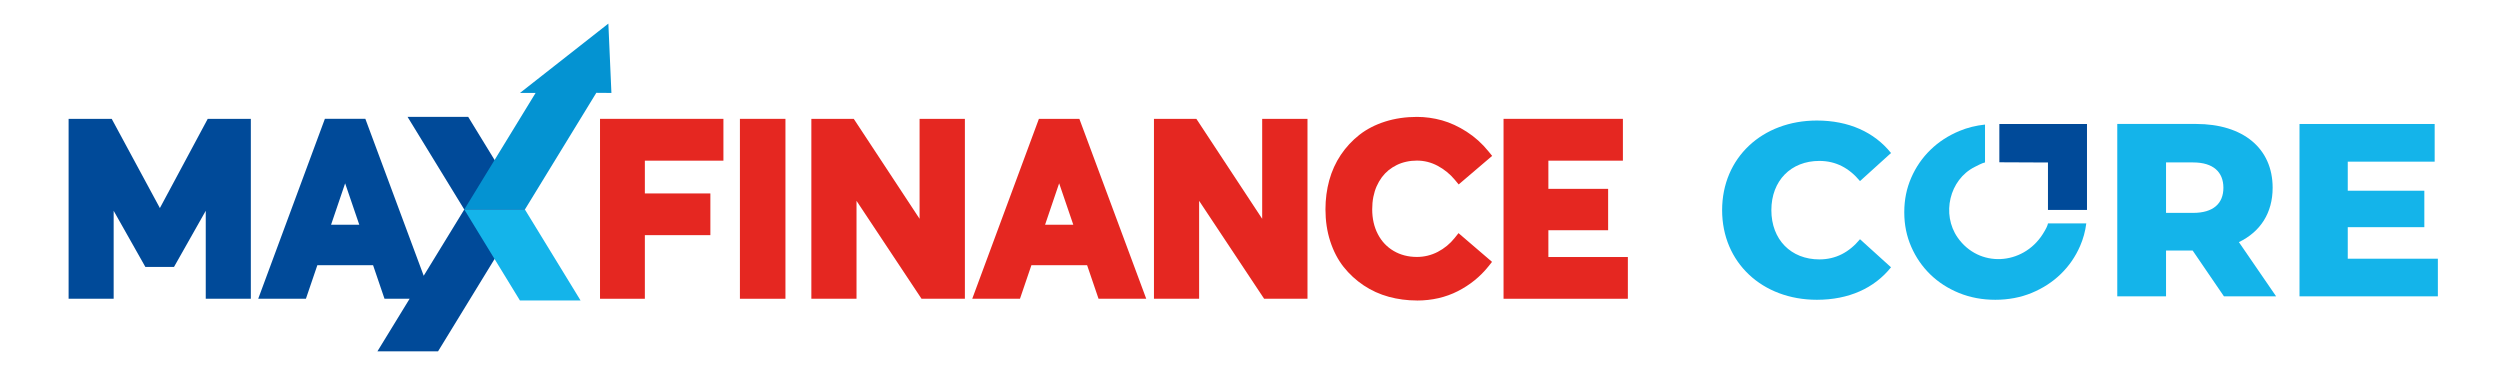
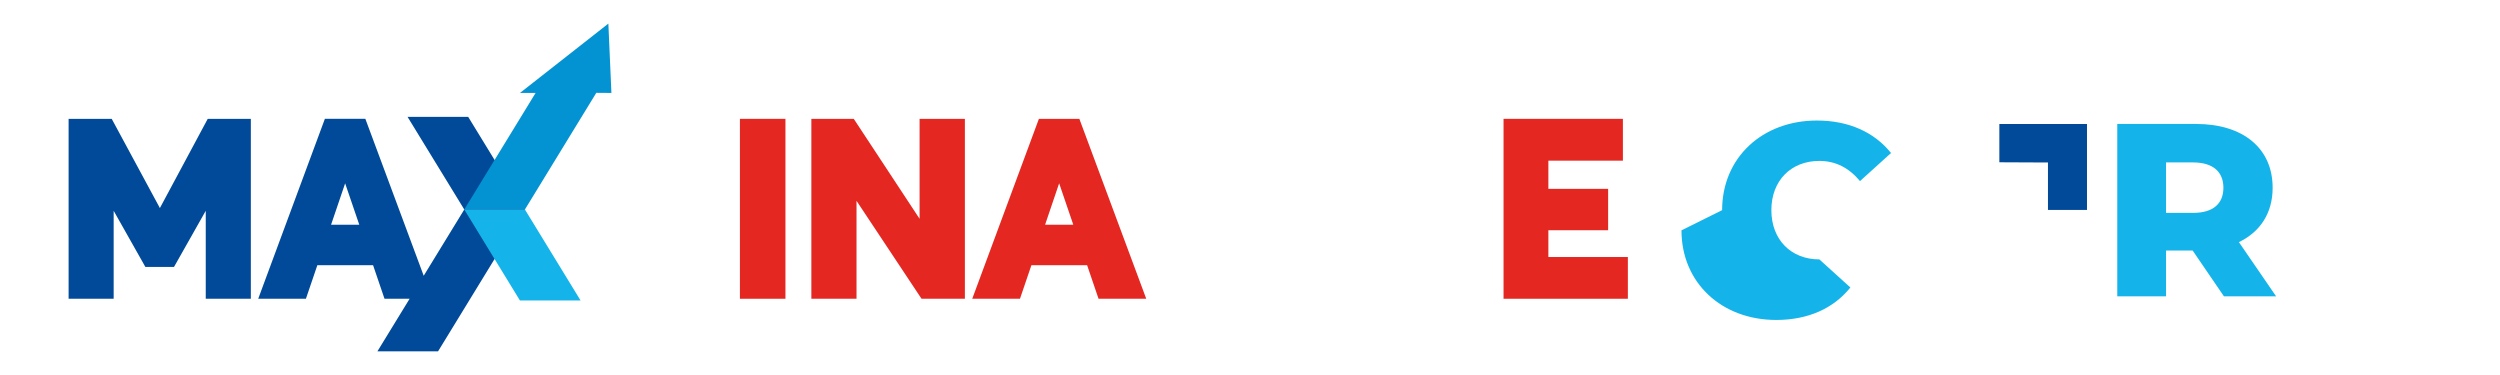
<svg xmlns="http://www.w3.org/2000/svg" version="1.1" viewBox="0 0 680.31 102.05">
  <style>.st0{fill:#0493d2}.st1,.st2{fill:#004a99}.st1,.st3{fill-rule:evenodd}.st3,.st4,.st6{fill:#14b4ea}.st5{fill:#e52721}[data-theme="dark"]{.st0,.st1,.st2,.st6{fill:#14b4ea}.st0,.st2{fill-rule:evenodd}.st3,.st4,.st5{fill:#fff}}</style>
  <g>
    <path class="st2" d="M68.25,81.3h-12.26v-23.94l-8.64,15.28h-7.79l-8.63-15.28v23.94h-12.26v-48.96h11.73l13.11,24.28,13.02-24.28h11.73v48.96Z" />
-     <path class="st5" d="M175.48,81.3h-12.2v-48.96h33.58v11.38h-21.38v8.92h17.83v11.35h-17.83v17.3Z" />
    <path class="st5" d="M213.74,81.3h-12.39v-48.96h12.39v48.96Z" />
    <path class="st5" d="M262.55,81.3h-11.78l-17.69-26.65v26.65h-12.29v-48.96h11.54l17.91,27.2v-27.2h12.33v48.96Z" />
    <path class="st5" d="M311.93,81.3h-12.99l-3.11-9.13h-15.16l-3.11,9.13h-12.99l18.14-48.96h11.01l18.2,48.96ZM284.39,61.16h7.68l-3.85-11.28-3.83,11.28Z" />
-     <path class="st5" d="M355.78,81.3h-11.78l-17.69-26.65v26.65h-12.29v-48.96h11.54l17.91,27.2v-27.2h12.33v48.96Z" />
-     <path class="st5" d="M385.59,81.77c-2.64,0-5.22-.34-7.65-1h0c-2.46-.67-4.77-1.72-6.85-3.11-2.08-1.39-3.91-3.07-5.45-5.01-1.55-1.95-2.78-4.31-3.65-6.99-.87-2.67-1.3-5.59-1.3-8.7,0-2.75.35-5.41,1.03-7.89.69-2.51,1.75-4.84,3.15-6.93,1.4-2.08,3.1-3.91,5.06-5.45,1.98-1.55,4.33-2.76,7.01-3.61,2.65-.84,5.56-1.27,8.64-1.27,2.29,0,4.59.32,6.82.94,2.24.63,4.5,1.67,6.71,3.09,2.22,1.43,4.22,3.22,5.93,5.34l1.01,1.24-9.11,7.77-1.06-1.28c-1.28-1.54-2.85-2.82-4.66-3.79-1.76-.94-3.65-1.42-5.63-1.42-1.01,0-1.99.1-2.91.31-.92.2-1.79.5-2.58.89-.8.39-1.56.88-2.25,1.43-.67.55-1.28,1.19-1.82,1.91-.54.74-1.02,1.56-1.41,2.44-.39.88-.69,1.85-.9,2.9-.21,1.07-.31,2.21-.31,3.39,0,2.52.52,4.8,1.55,6.77,1.03,1.96,2.43,3.45,4.28,4.54,1.84,1.09,3.97,1.64,6.34,1.64,2,0,3.91-.47,5.67-1.38,1.79-.93,3.34-2.2,4.59-3.77l1.06-1.33,9.12,7.82-.99,1.24c-2.23,2.79-5.03,5.05-8.32,6.73-3.31,1.69-7.06,2.55-11.14,2.55Z" />
    <path class="st5" d="M442.98,81.3h-33.83v-48.96h32.48v11.38h-20.28v7.67h16.26v11.26h-16.26v7.29h21.63v11.35Z" />
    <polygon class="st2" points="127.41 31.81 110.91 31.81 126.34 57.01 142.84 57.01 127.41 31.81" />
    <polygon class="st0" points="166.38 25.29 165.55 6.42 141.5 25.29 145.75 25.29 126.34 57.01 142.84 57.01 162.27 25.26 166.38 25.29" />
    <path class="st2" d="M126.34,57.01l-11.04,18.03-15.88-42.71h-11.01l-18.14,48.96h12.98l3.11-9.13h15.16l3.11,9.13h6.84l-5.75,9.39-3.02,4.93h16.5l3.02-4.93,20.61-33.68h-16.5ZM90.09,61.16l3.83-11.27,3.85,11.27h-7.68Z" />
    <polygon class="st6" points="157.99 81.77 142.84 57.01 126.34 57.01 141.49 81.77 157.99 81.77" />
  </g>
  <g>
-     <path class="st4" d="M468.63,57.19c0-14.27,10.92-24.39,25.79-24.39,8.64,0,15.61,3.15,20.17,8.84l-8.44,7.64c-2.95-3.55-6.57-5.49-11.06-5.49-7.71,0-13.06,5.36-13.06,13.4s5.36,13.4,13.06,13.4c4.49,0,8.11-1.94,11.06-5.49l8.44,7.64c-4.56,5.7-11.52,8.84-20.17,8.84-14.87,0-25.79-10.12-25.79-24.39Z" />
+     <path class="st4" d="M468.63,57.19c0-14.27,10.92-24.39,25.79-24.39,8.64,0,15.61,3.15,20.17,8.84l-8.44,7.64c-2.95-3.55-6.57-5.49-11.06-5.49-7.71,0-13.06,5.36-13.06,13.4s5.36,13.4,13.06,13.4l8.44,7.64c-4.56,5.7-11.52,8.84-20.17,8.84-14.87,0-25.79-10.12-25.79-24.39Z" />
    <path class="st4" d="M596.67,68.17h-7.24v12.46h-13.27v-46.9h21.44c12.8,0,20.84,6.63,20.84,17.35,0,6.9-3.35,11.99-9.18,14.81l10.12,14.74h-14.2l-8.51-12.46ZM596.8,44.19h-7.37v13.74h7.37c5.49,0,8.24-2.55,8.24-6.83s-2.75-6.9-8.24-6.9Z" />
-     <path class="st4" d="M663.4,70.39v10.25h-37.65v-46.9h36.78v10.25h-23.65v7.91h20.84v9.92h-20.84v8.58h24.52Z" />
  </g>
  <g>
-     <path class="st3" d="M557.31,60.79c-.13.64-.54,1.53-1.46,2.97-5.42,8.47-17.33,9.2-23.14.87-4.41-6.34-2.25-15.71,4.63-19.19.67-.34,2.05-1.08,2.83-1.24v-10.3c-2.47.26-4.79.83-6.96,1.74-3.03,1.26-5.66,2.97-7.89,5.14-2.23,2.17-3.97,4.7-5.23,7.59-1.26,2.89-1.89,5.99-1.89,9.3v.17c0,3.32.63,6.42,1.89,9.3,1.26,2.89,2.99,5.4,5.19,7.54,2.2,2.14,4.82,3.83,7.84,5.06,3.03,1.23,6.32,1.84,9.86,1.84s6.92-.63,9.94-1.89c3.03-1.26,5.66-2.97,7.89-5.14,2.23-2.17,3.97-4.7,5.23-7.59.85-1.96,1.42-4.01,1.69-6.17h-10.41Z" />
    <polygon class="st1" points="557.3 44.22 557.3 57.13 567.92 57.13 567.92 33.74 544.07 33.74 544.07 44.16 557.3 44.22" />
  </g>
</svg>